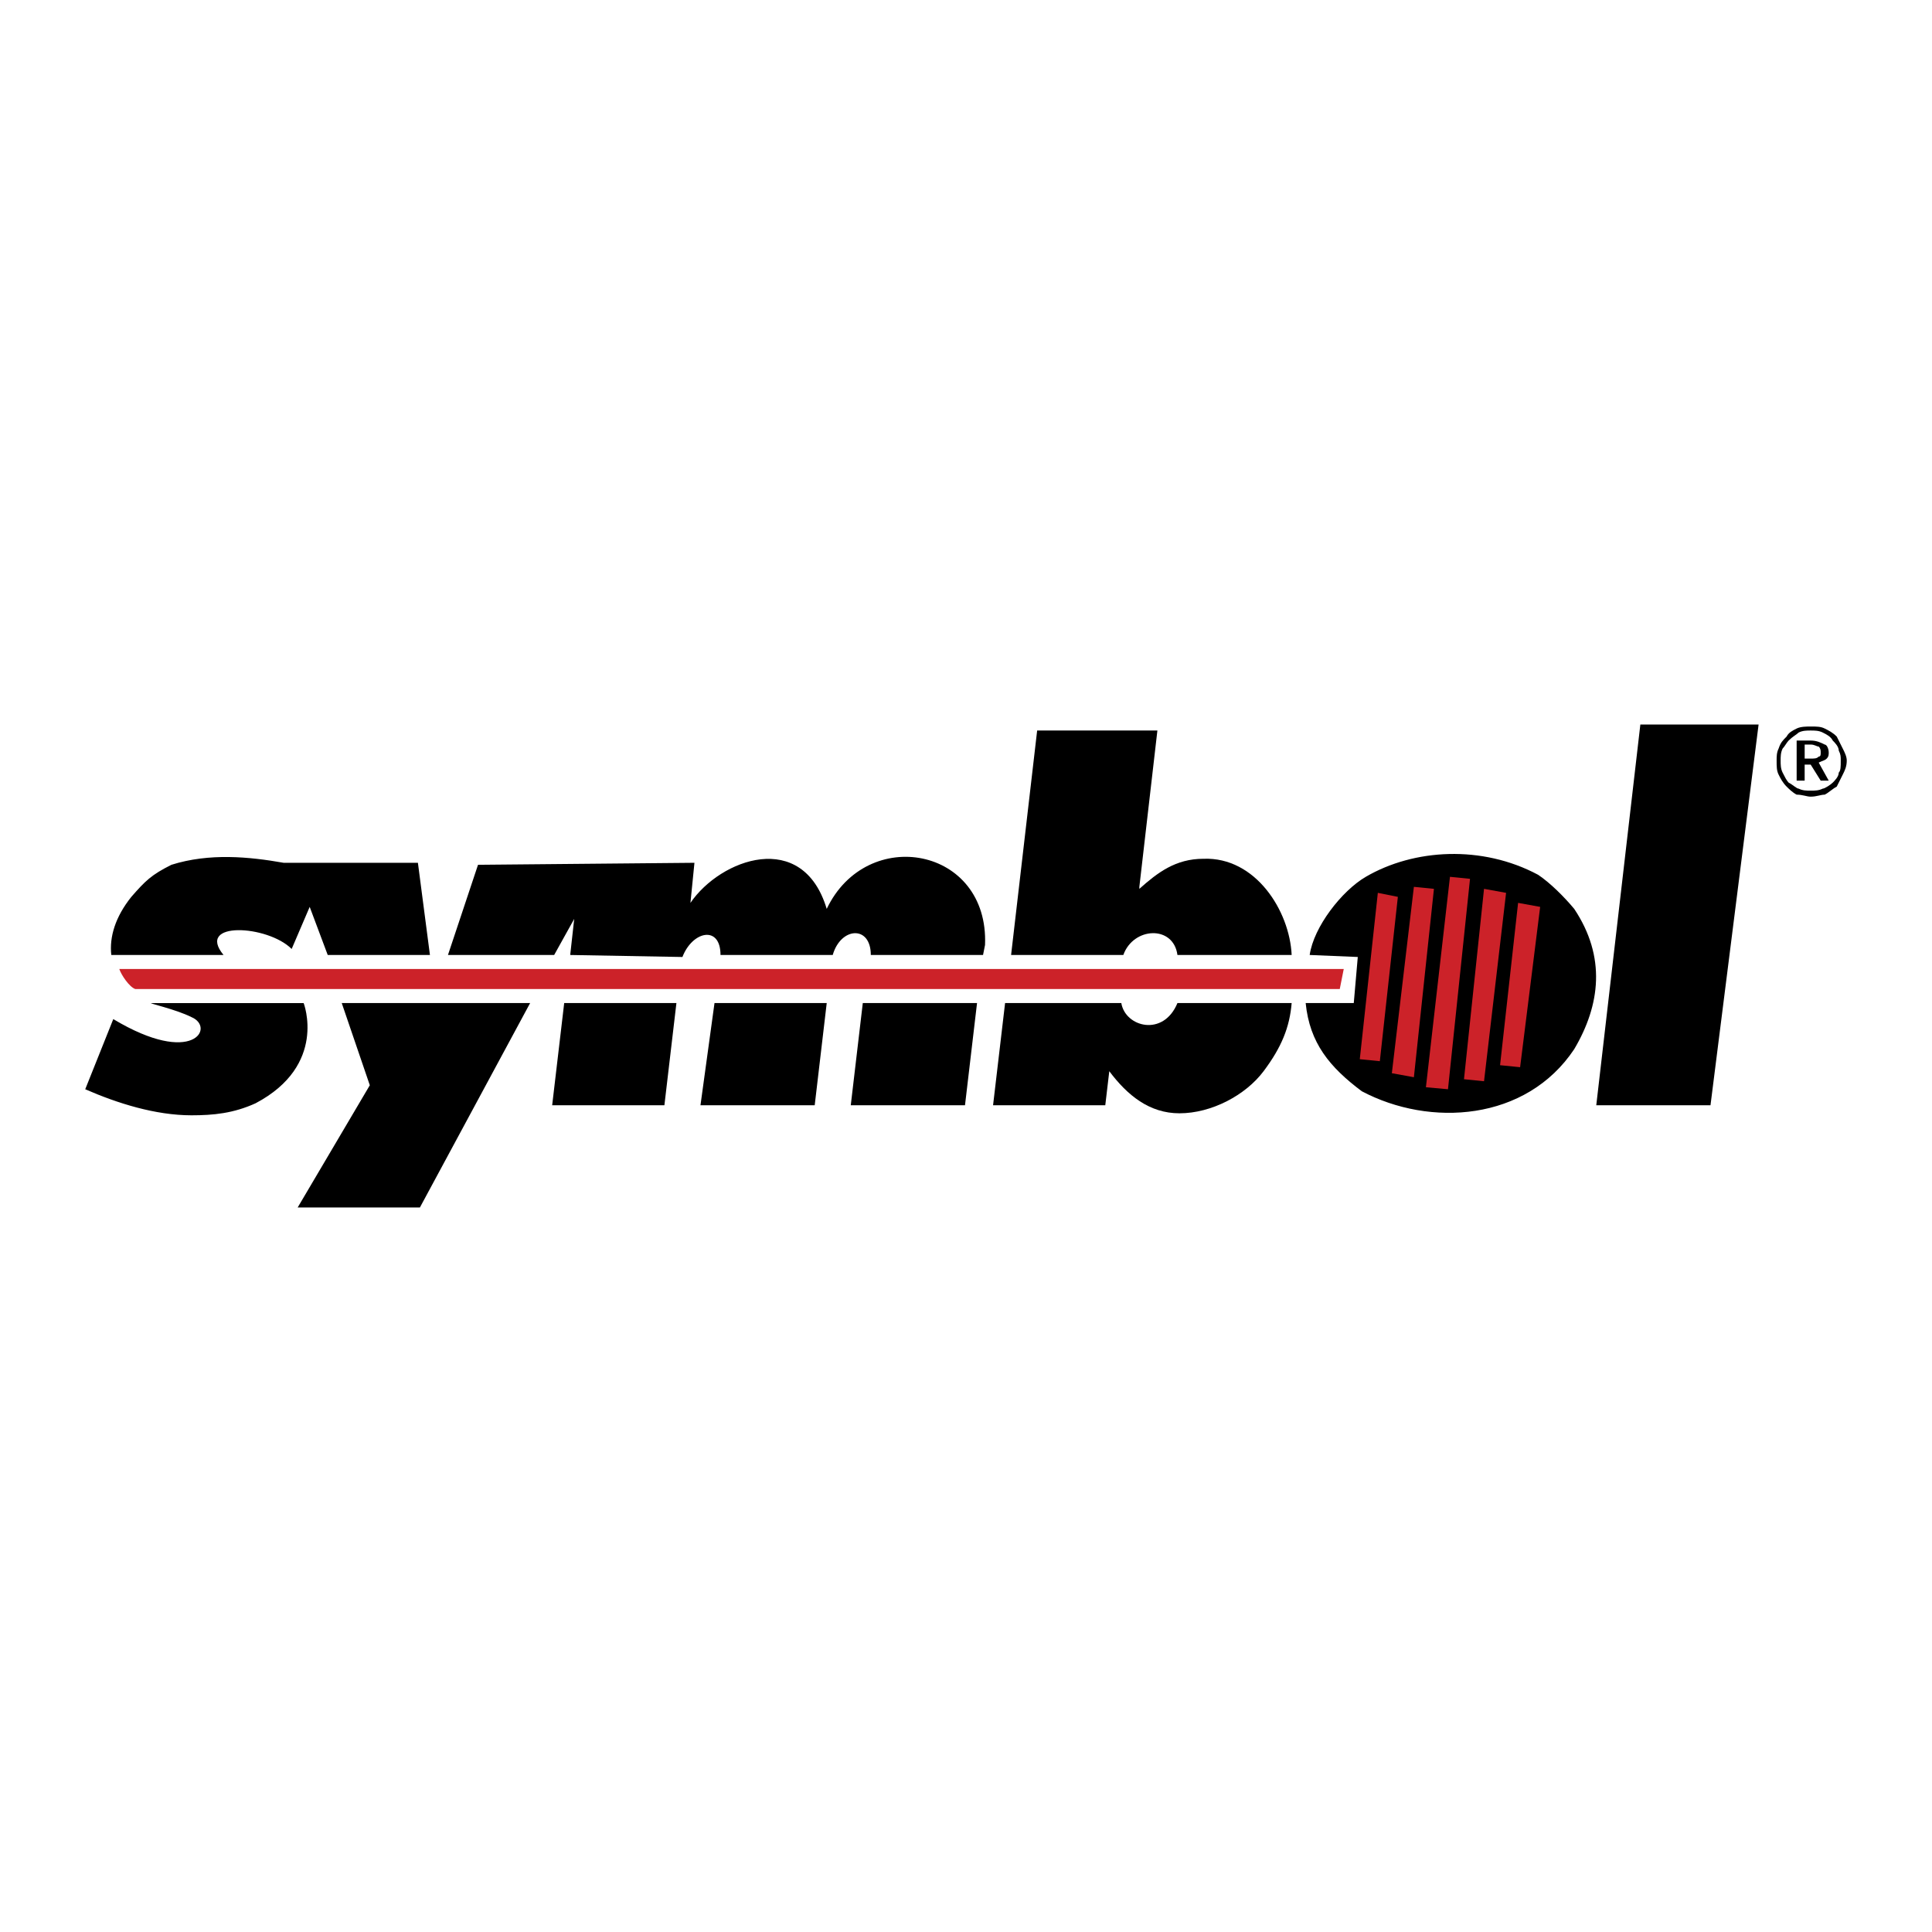
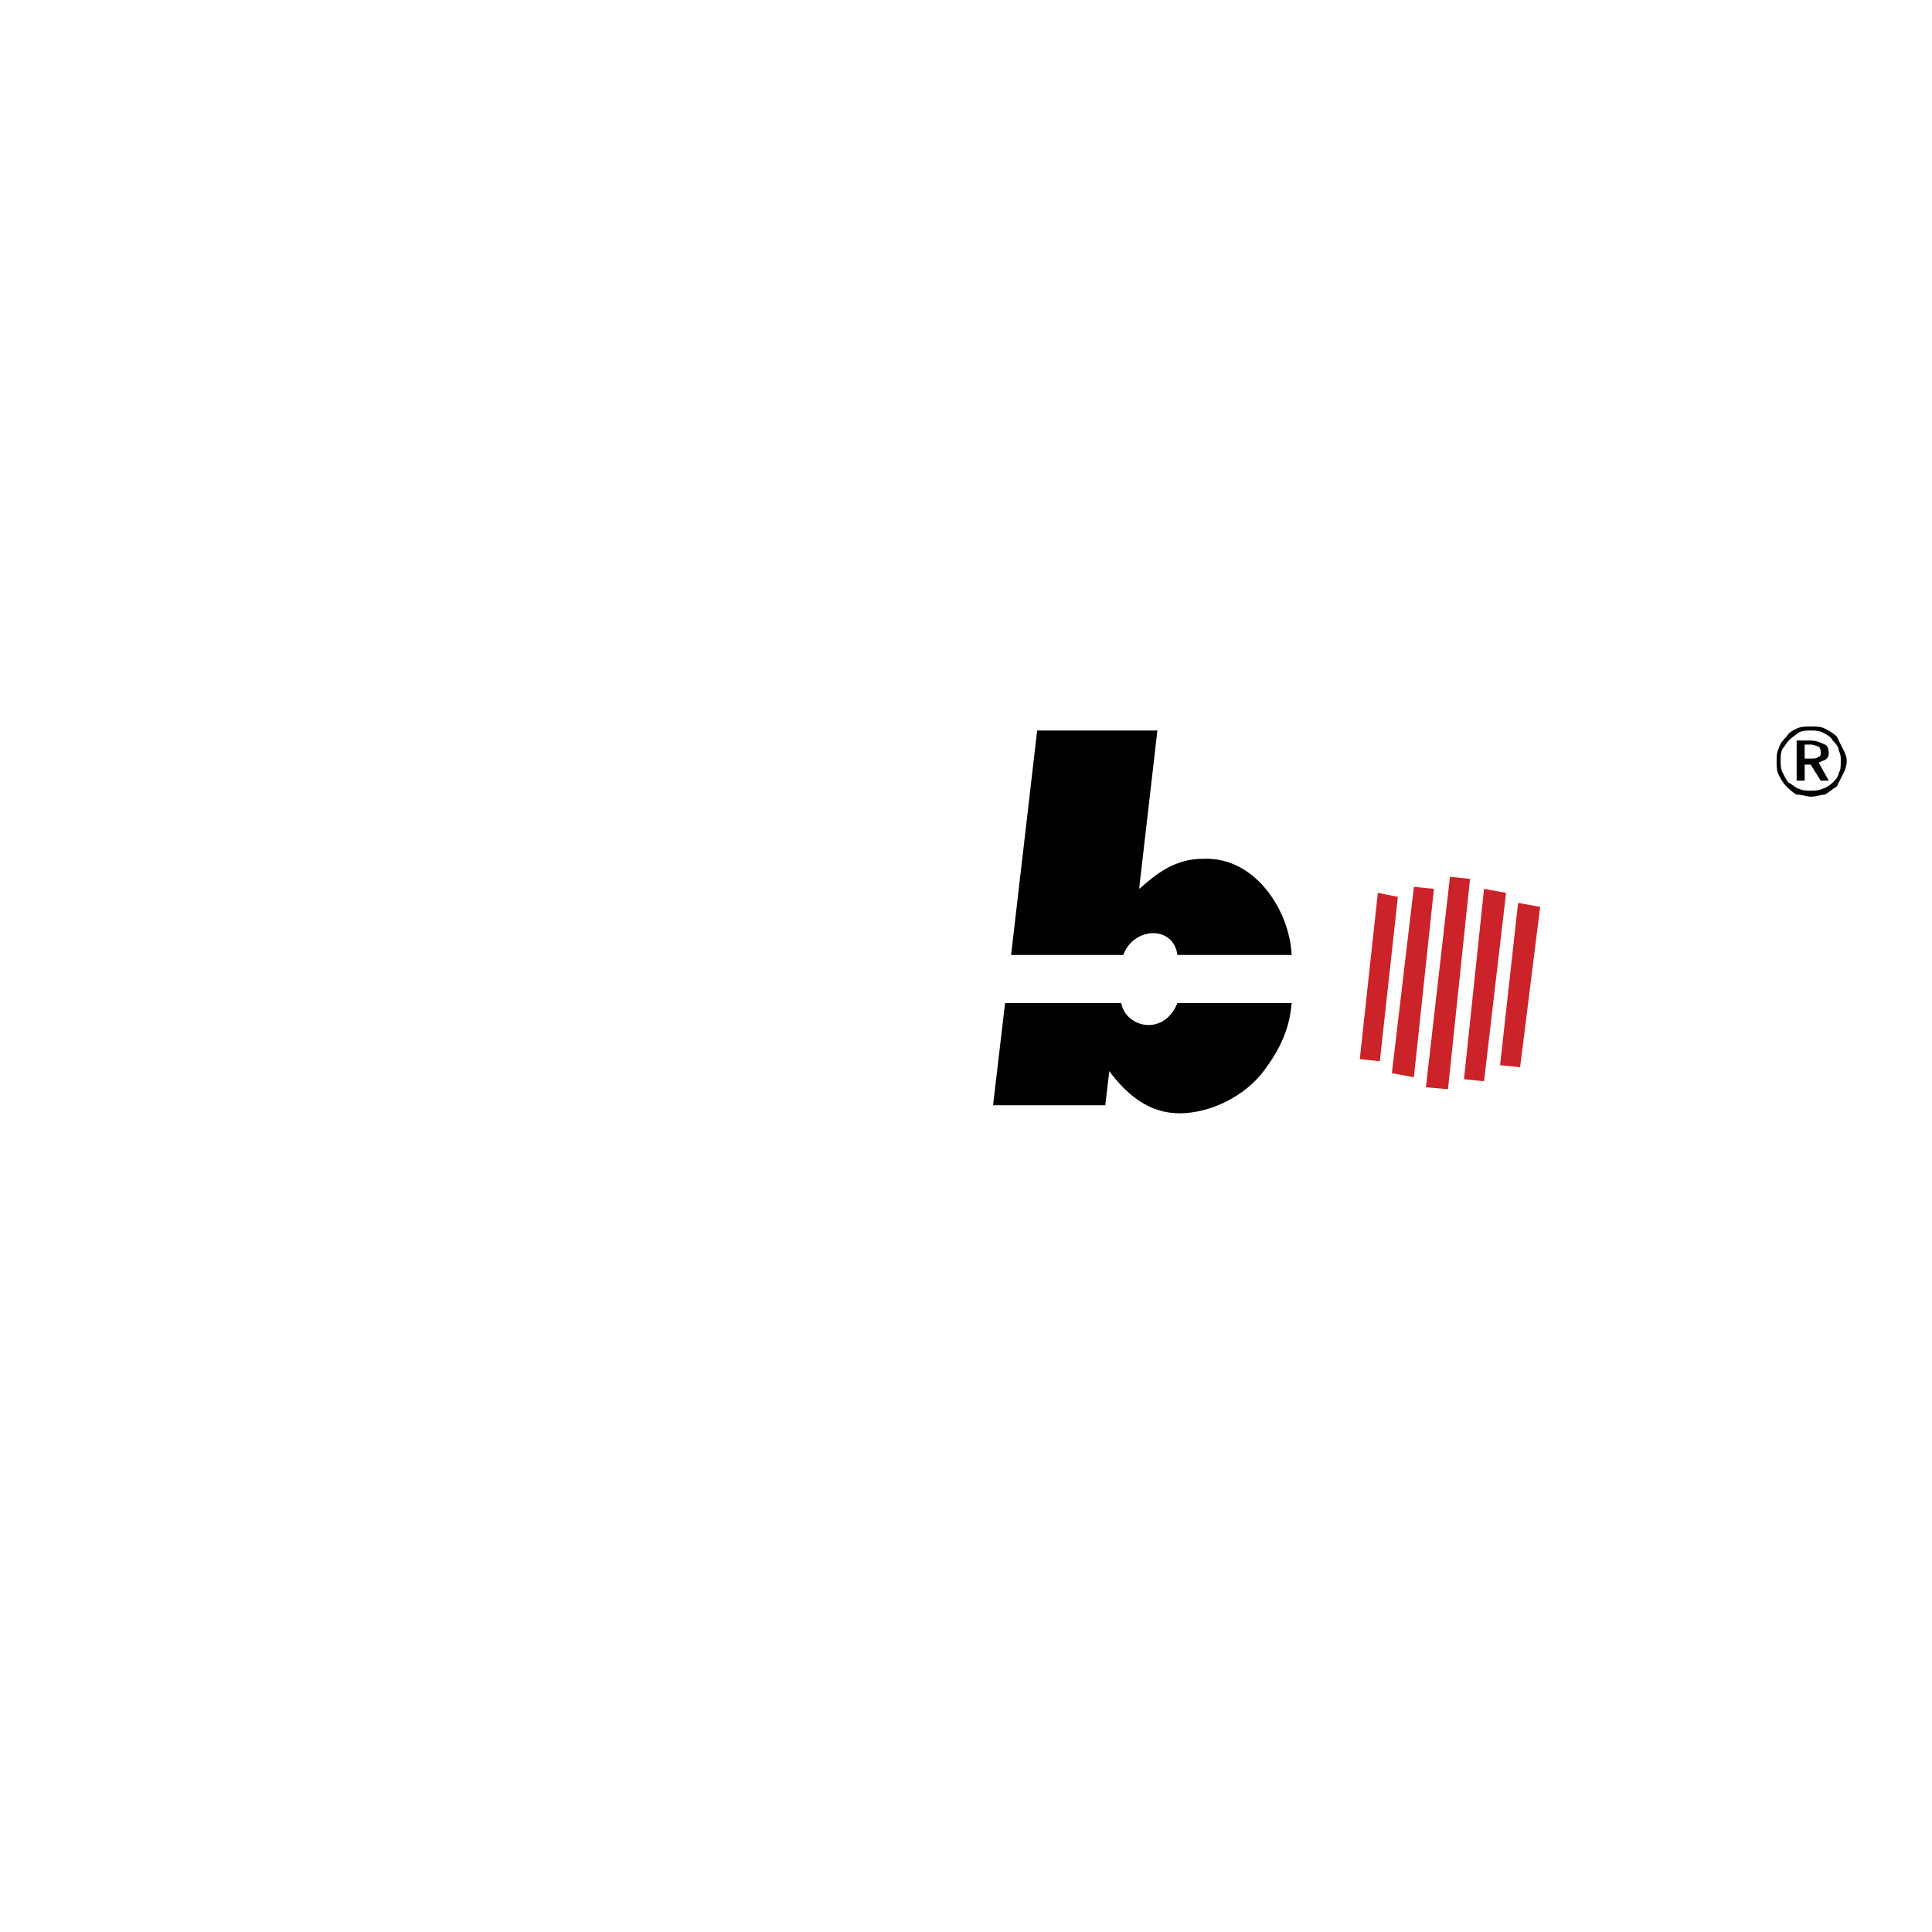
<svg xmlns="http://www.w3.org/2000/svg" width="2500" height="2500" viewBox="0 0 192.756 192.756">
  <g fill-rule="evenodd" clip-rule="evenodd">
    <path fill="#fff" d="M0 0h192.756v192.756H0V0z" />
-     <path d="M13.502 98.678c-.6-.201-1.399-1.4-1.6-2h122.164l-.398 2H13.502z" fill="#cc2229" />
-     <path d="M29.698 120.471l7.198-12.196-2.8-8.199h18.795l-10.997 20.395H29.698zM8.504 108.674l2.799-6.998c7.998 4.799 10.197.801 7.798-.199-1.6-.801-4.399-1.4-3.999-1.4h15.195s2.399 6.199-4.799 9.998c-2.199 1-4.198 1.199-6.397 1.199-3.599-.001-7.398-1.2-10.597-2.6zM55.09 110.273l1.2-10.197h11.196l-1.199 10.197H55.09zM69.886 110.273l1.4-10.197h11.196l-1.199 10.197H69.886zM84.881 110.273l1.2-10.197h11.398l-1.201 10.197H84.881zM13.103 89.48c1.399-1.6 2-2.199 3.999-3.199 3.799-1.2 7.797-.8 11.197-.2h13.396l1.2 9.197H32.697l-1.799-4.798-1.799 4.198c-2.399-2.399-9.598-2.799-6.798.6H11.104c-.201-1.799.399-3.799 1.999-5.798zM47.692 86.281l21.593-.2-.399 3.999c2.999-4.398 11.196-7.397 13.596.6 3.999-8.398 16.196-6.198 15.795 3.599l-.199 1H86.881c0-2.999-2.999-2.799-3.799 0H71.885c0-2.999-2.799-2.399-3.799.2l-11.197-.2.4-3.599-2 3.599H44.693l2.999-8.998zM159.26 110.273l4.398-37.988h11.797l-4.799 37.988H159.26zM135.867 108.875c-3.199-2.4-5.199-4.799-5.6-8.799h4.799l.4-4.598-4.799-.2c.4-2.799 3.199-6.398 5.598-7.798 4.799-2.799 11.598-3.199 17.195-.2 1.199.8 2.6 2.199 3.6 3.399 3.199 4.798 2.6 9.598 0 13.996-4.798 7.198-14.396 7.798-21.193 4.2z" />
    <path fill="#cc2229" d="M142.264 108.475l2.4-20.995 2 .201-2.199 20.993-2.201-.199zM146.062 107.674l2-18.994 2.2.4-2.2 18.795-2-.201zM138.865 107.074l2.199-18.594 2 .2-2 18.795-2.199-.401zM149.662 106.275l1.799-16.195 2.201.4-2 15.995-2-.2zM135.666 105.676l1.801-16.596 1.998.4-1.799 16.395-2-.199z" />
    <path d="M110.674 106.875l-.4 3.398H99.078l1.199-10.197h11.596c.4 2.4 4.199 3.4 5.6 0h11.396c-.201 2.4-1 4.4-2.801 6.799-1.799 2.398-5.197 4.199-8.396 4.199-3 0-5.199-1.801-6.998-4.199zM100.877 95.278l2.6-22.394h11.996l-1.799 15.595v.2c1.799-1.6 3.598-2.999 6.396-2.999 5.199-.2 8.598 5.198 8.799 9.597h-11.396c-.4-2.999-4.4-2.799-5.398 0h-11.198v.001zM180.652 74.284h-.6v1.4h.6c.4 0 .602 0 .801-.2.199 0 .199-.2.199-.399 0-.2 0-.4-.199-.6-.199-.001-.4-.201-.801-.201zm0-.399c.602 0 1 .2 1.4.399.199 0 .4.4.4.8 0 .2 0 .399-.201.6-.199.2-.398.2-.799.4l1 1.799h-.801l-1-1.6h-.6v1.6h-.799v-3.999h1.4v.001zm3 1.999c0-.4 0-.6-.199-1 0-.4-.4-.8-.6-1-.201-.4-.602-.6-1-.8-.4-.2-.801-.2-1.201-.2-.398 0-.799 0-1.199.2-.199.2-.6.4-1 .8-.199.2-.398.6-.6.799-.199.4-.199.8-.199 1.2s0 .8.199 1.2c.201.4.4.8.6 1 .4.2.801.6 1 .6.4.2.801.2 1.199.2.4 0 .801 0 1.201-.2.199 0 .799-.4 1-.6.199-.2.6-.6.6-1 .199-.199.199-.599.199-1.199zm-3-3.399c.602 0 1 0 1.4.2.4.2.801.399 1.199.8l.6 1.199c.201.4.4.8.4 1.2 0 .6-.199 1-.4 1.4-.199.399-.398.8-.6 1.2-.398.2-.799.6-1.199.799-.4 0-.799.2-1.4.2-.398 0-.799-.2-1.398-.2-.4-.2-.801-.6-1-.799-.4-.4-.6-.8-.801-1.2-.199-.4-.199-.8-.199-1.4 0-.4 0-.799.199-1.2.201-.6.4-.799.801-1.199.199-.4.6-.6 1-.8.4-.2 1-.2 1.398-.2z" />
  </g>
</svg>